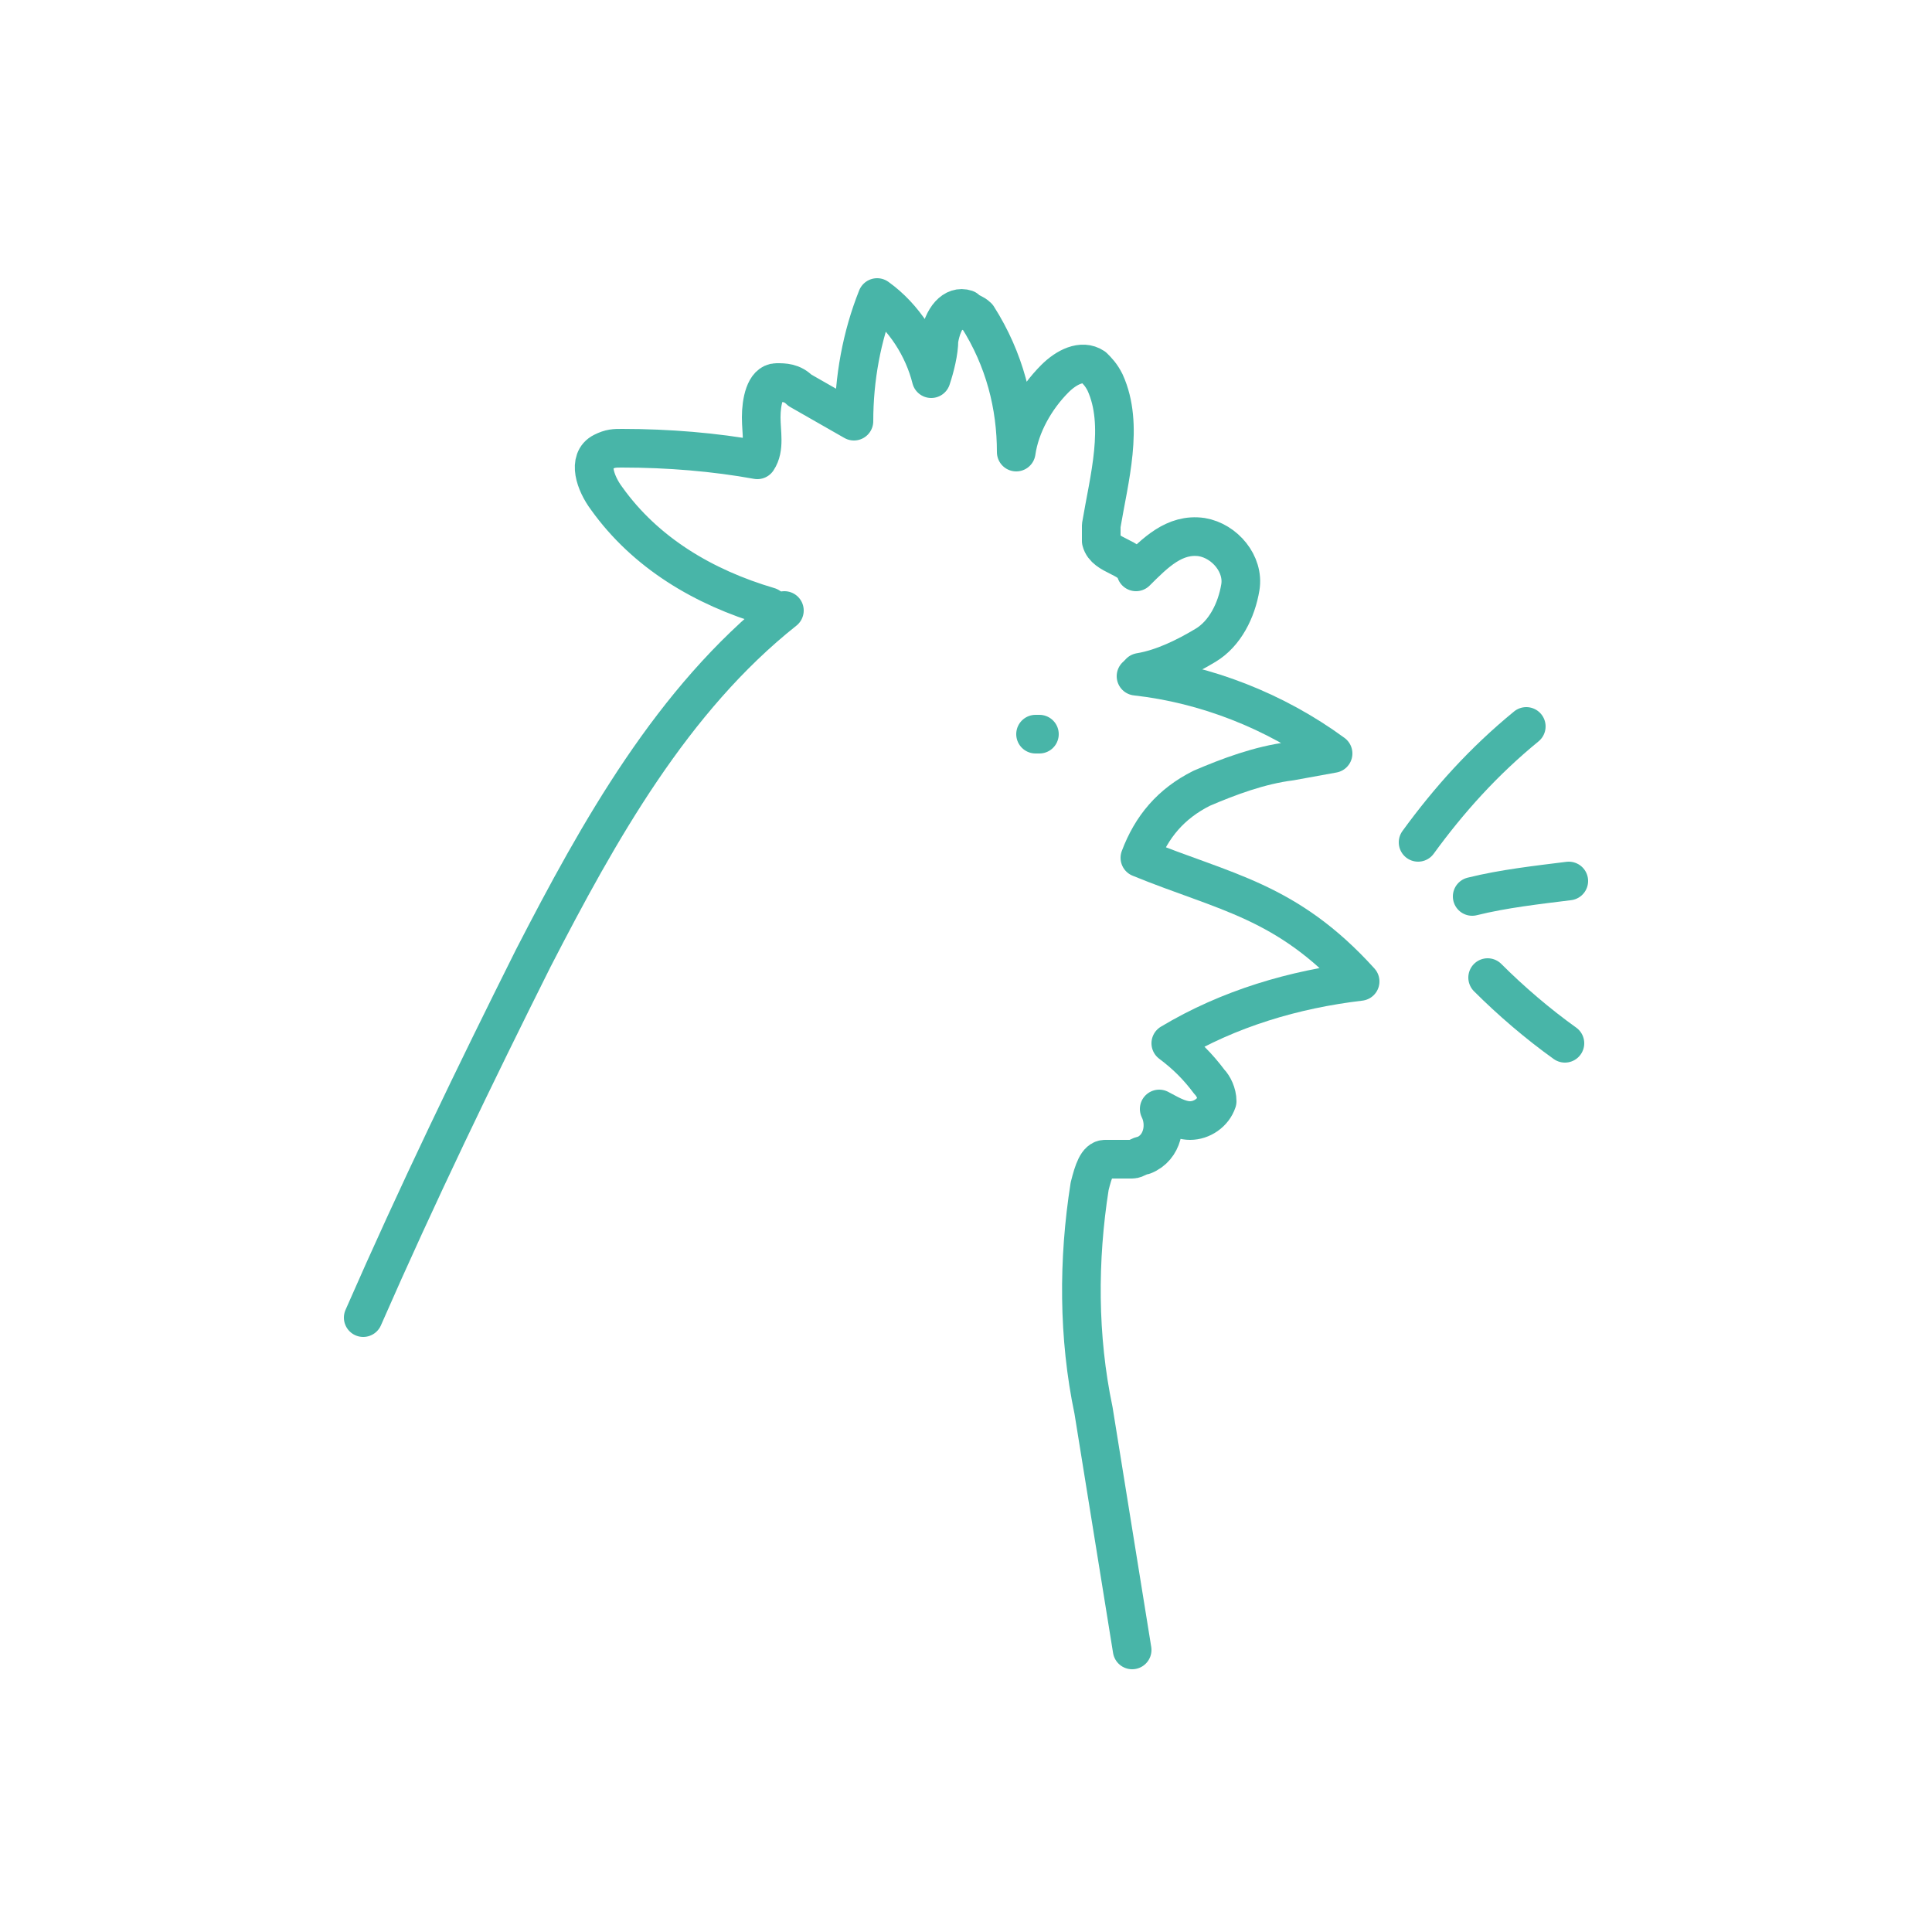
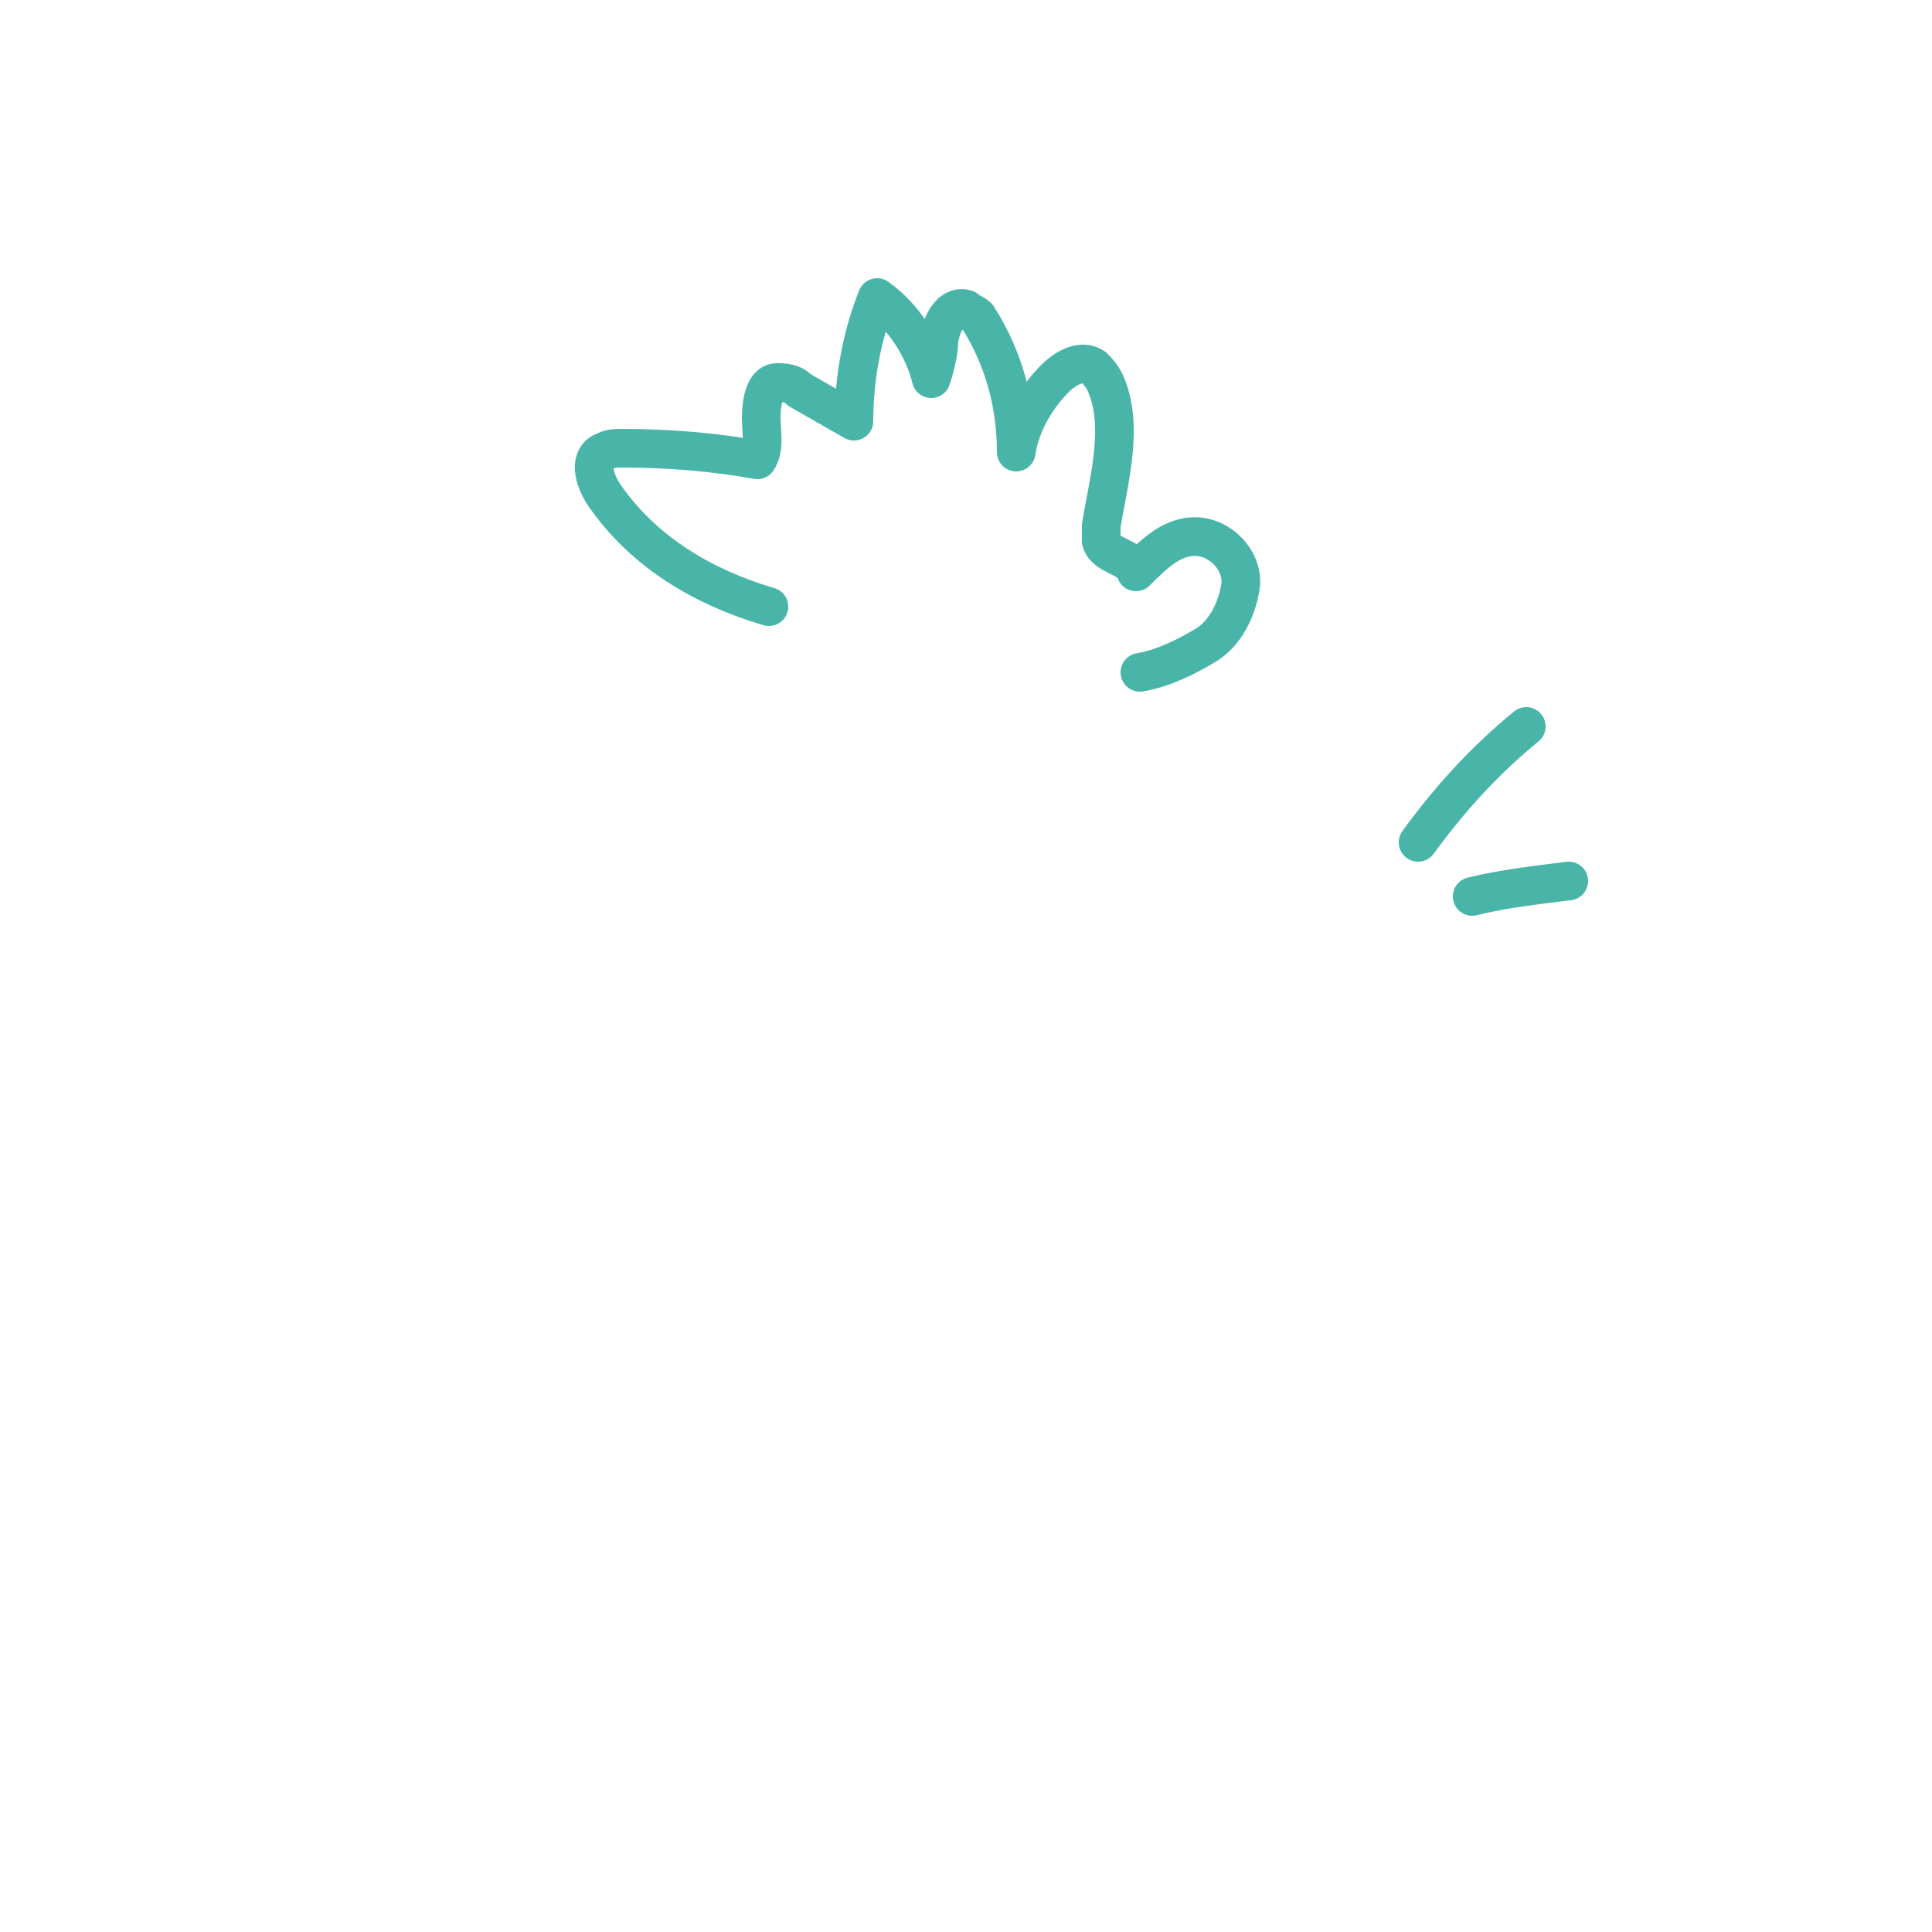
<svg xmlns="http://www.w3.org/2000/svg" version="1.1" id="Calque_1" x="0px" y="0px" viewBox="0 0 50 50" style="enable-background:new 0 0 50 50;" xml:space="preserve">
  <style type="text/css">
	.st0{fill:none;stroke:#48B5A8;stroke-linecap:round;stroke-linejoin:round;}
</style>
-   <path class="st0" d="M20.3,15.8c-2.9,2.3-4.8,5.7-6.5,9c-1.5,3-3,6.1-4.4,9.3" />
  <path class="st0" d="M19.9,15.7c-1.7-0.5-3.2-1.4-4.2-2.8c-0.3-0.4-0.5-1-0.1-1.2c0.2-0.1,0.3-0.1,0.5-0.1c1.2,0,2.4,0.1,3.5,0.3  c0.2-0.3,0.1-0.7,0.1-1.1s0.1-0.9,0.4-0.9c0.2,0,0.4,0,0.6,0.2l1.4,0.8c0-1.1,0.2-2.2,0.6-3.2c0.7,0.5,1.2,1.3,1.4,2.1  c0.1-0.3,0.2-0.7,0.2-1C24.4,8.2,24.7,7.9,25,8c0.1,0.1,0.2,0.1,0.3,0.2c0.7,1.1,1,2.3,1,3.5c0.1-0.7,0.5-1.4,1-1.9  c0.3-0.3,0.7-0.5,1-0.3c0.1,0.1,0.2,0.2,0.3,0.4c0.5,1.1,0.1,2.5-0.1,3.7c0,0.1,0,0.3,0,0.4c0.1,0.4,0.8,0.4,0.9,0.8  c0.5-0.5,1-1,1.7-0.9c0.6,0.1,1.1,0.7,1,1.3c-0.1,0.6-0.4,1.2-0.9,1.5c-0.5,0.3-1.1,0.6-1.7,0.7" />
-   <path class="st0" d="M29.4,17.5c1.8,0.2,3.6,0.9,5.1,2l-1.1,0.2c-0.8,0.1-1.6,0.4-2.3,0.7c-0.8,0.4-1.3,1-1.6,1.8  c2.2,0.9,3.8,1.1,5.7,3.2c-1.7,0.2-3.4,0.7-4.9,1.6c0.4,0.3,0.7,0.6,1,1c0.1,0.1,0.2,0.3,0.2,0.5c-0.1,0.3-0.4,0.5-0.7,0.5  c-0.3,0-0.6-0.2-0.8-0.3c0.2,0.4,0.1,1-0.4,1.2c-0.1,0-0.2,0.1-0.3,0.1c-0.2,0-0.5,0-0.7,0c-0.2,0-0.3,0.3-0.4,0.7  c-0.3,1.9-0.3,3.9,0.1,5.8l1,6.2" />
  <path class="st0" d="M36.7,21.8c0.8-1.1,1.7-2.1,2.8-3" />
  <path class="st0" d="M38.1,23.2c0.8-0.2,1.7-0.3,2.5-0.4" />
-   <path class="st0" d="M38.5,25.3c0.6,0.6,1.3,1.2,2,1.7" />
-   <line class="st0" x1="26.8" y1="19" x2="26.9" y2="19" />
</svg>